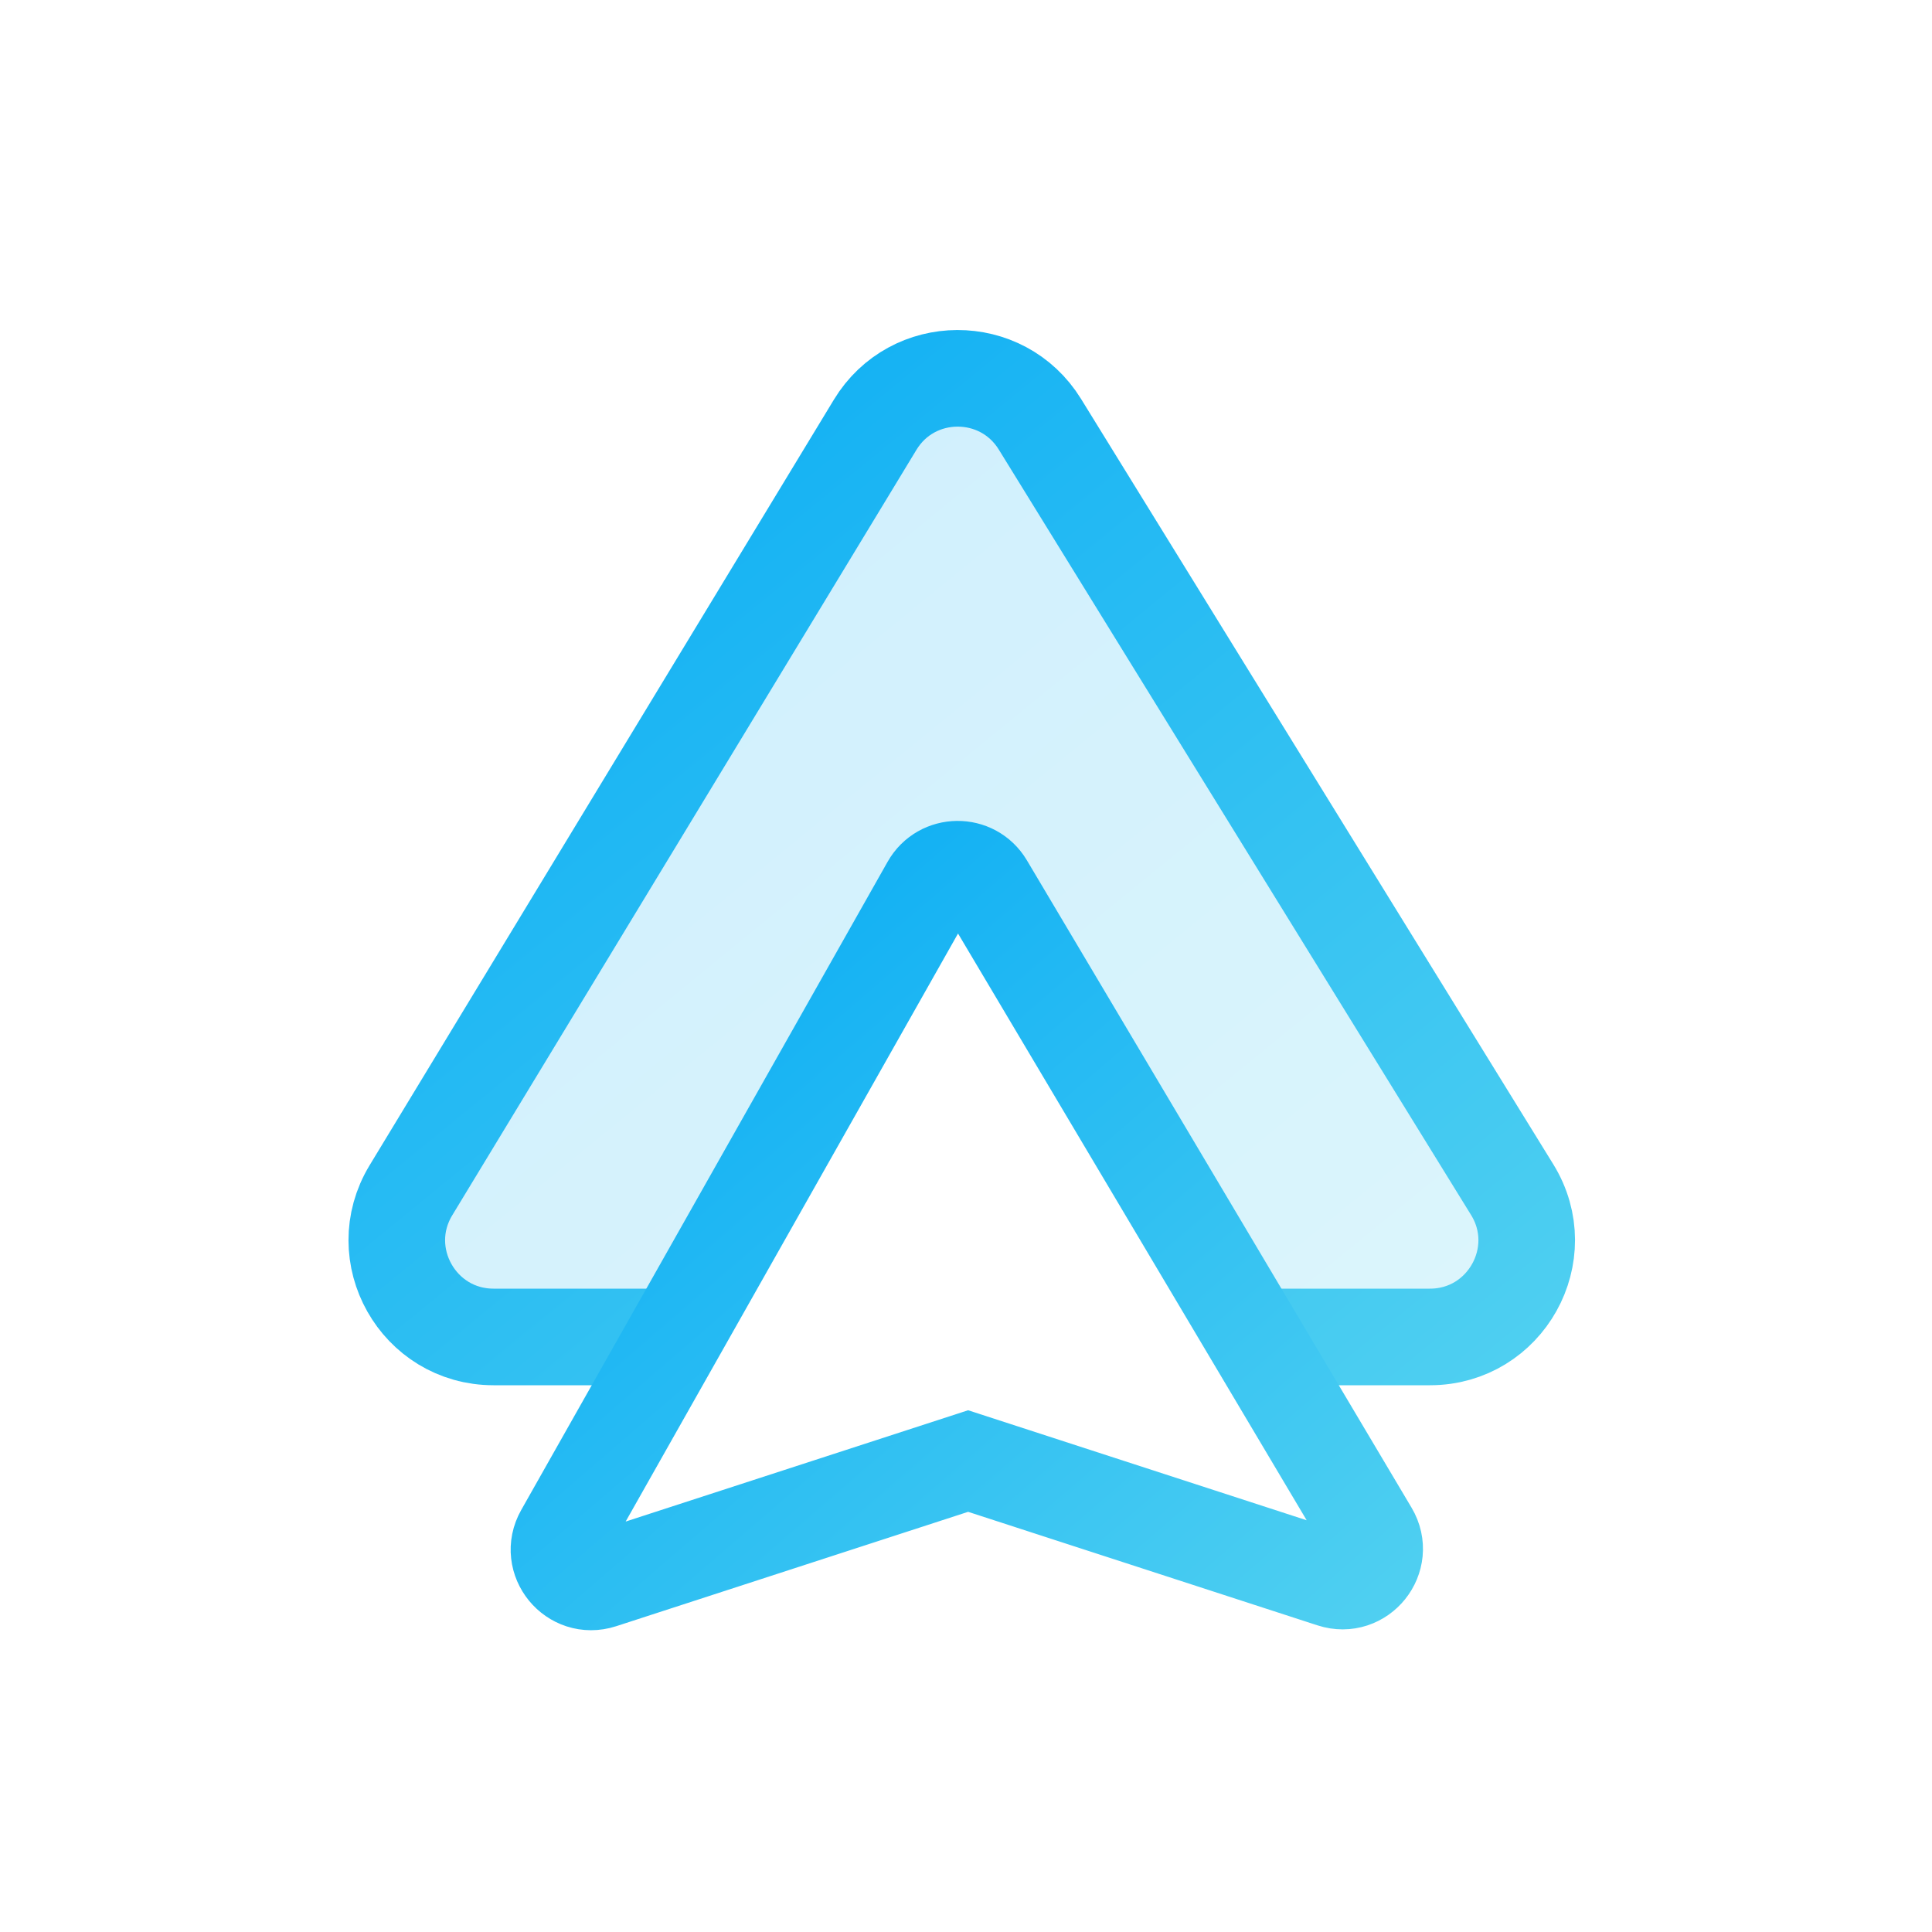
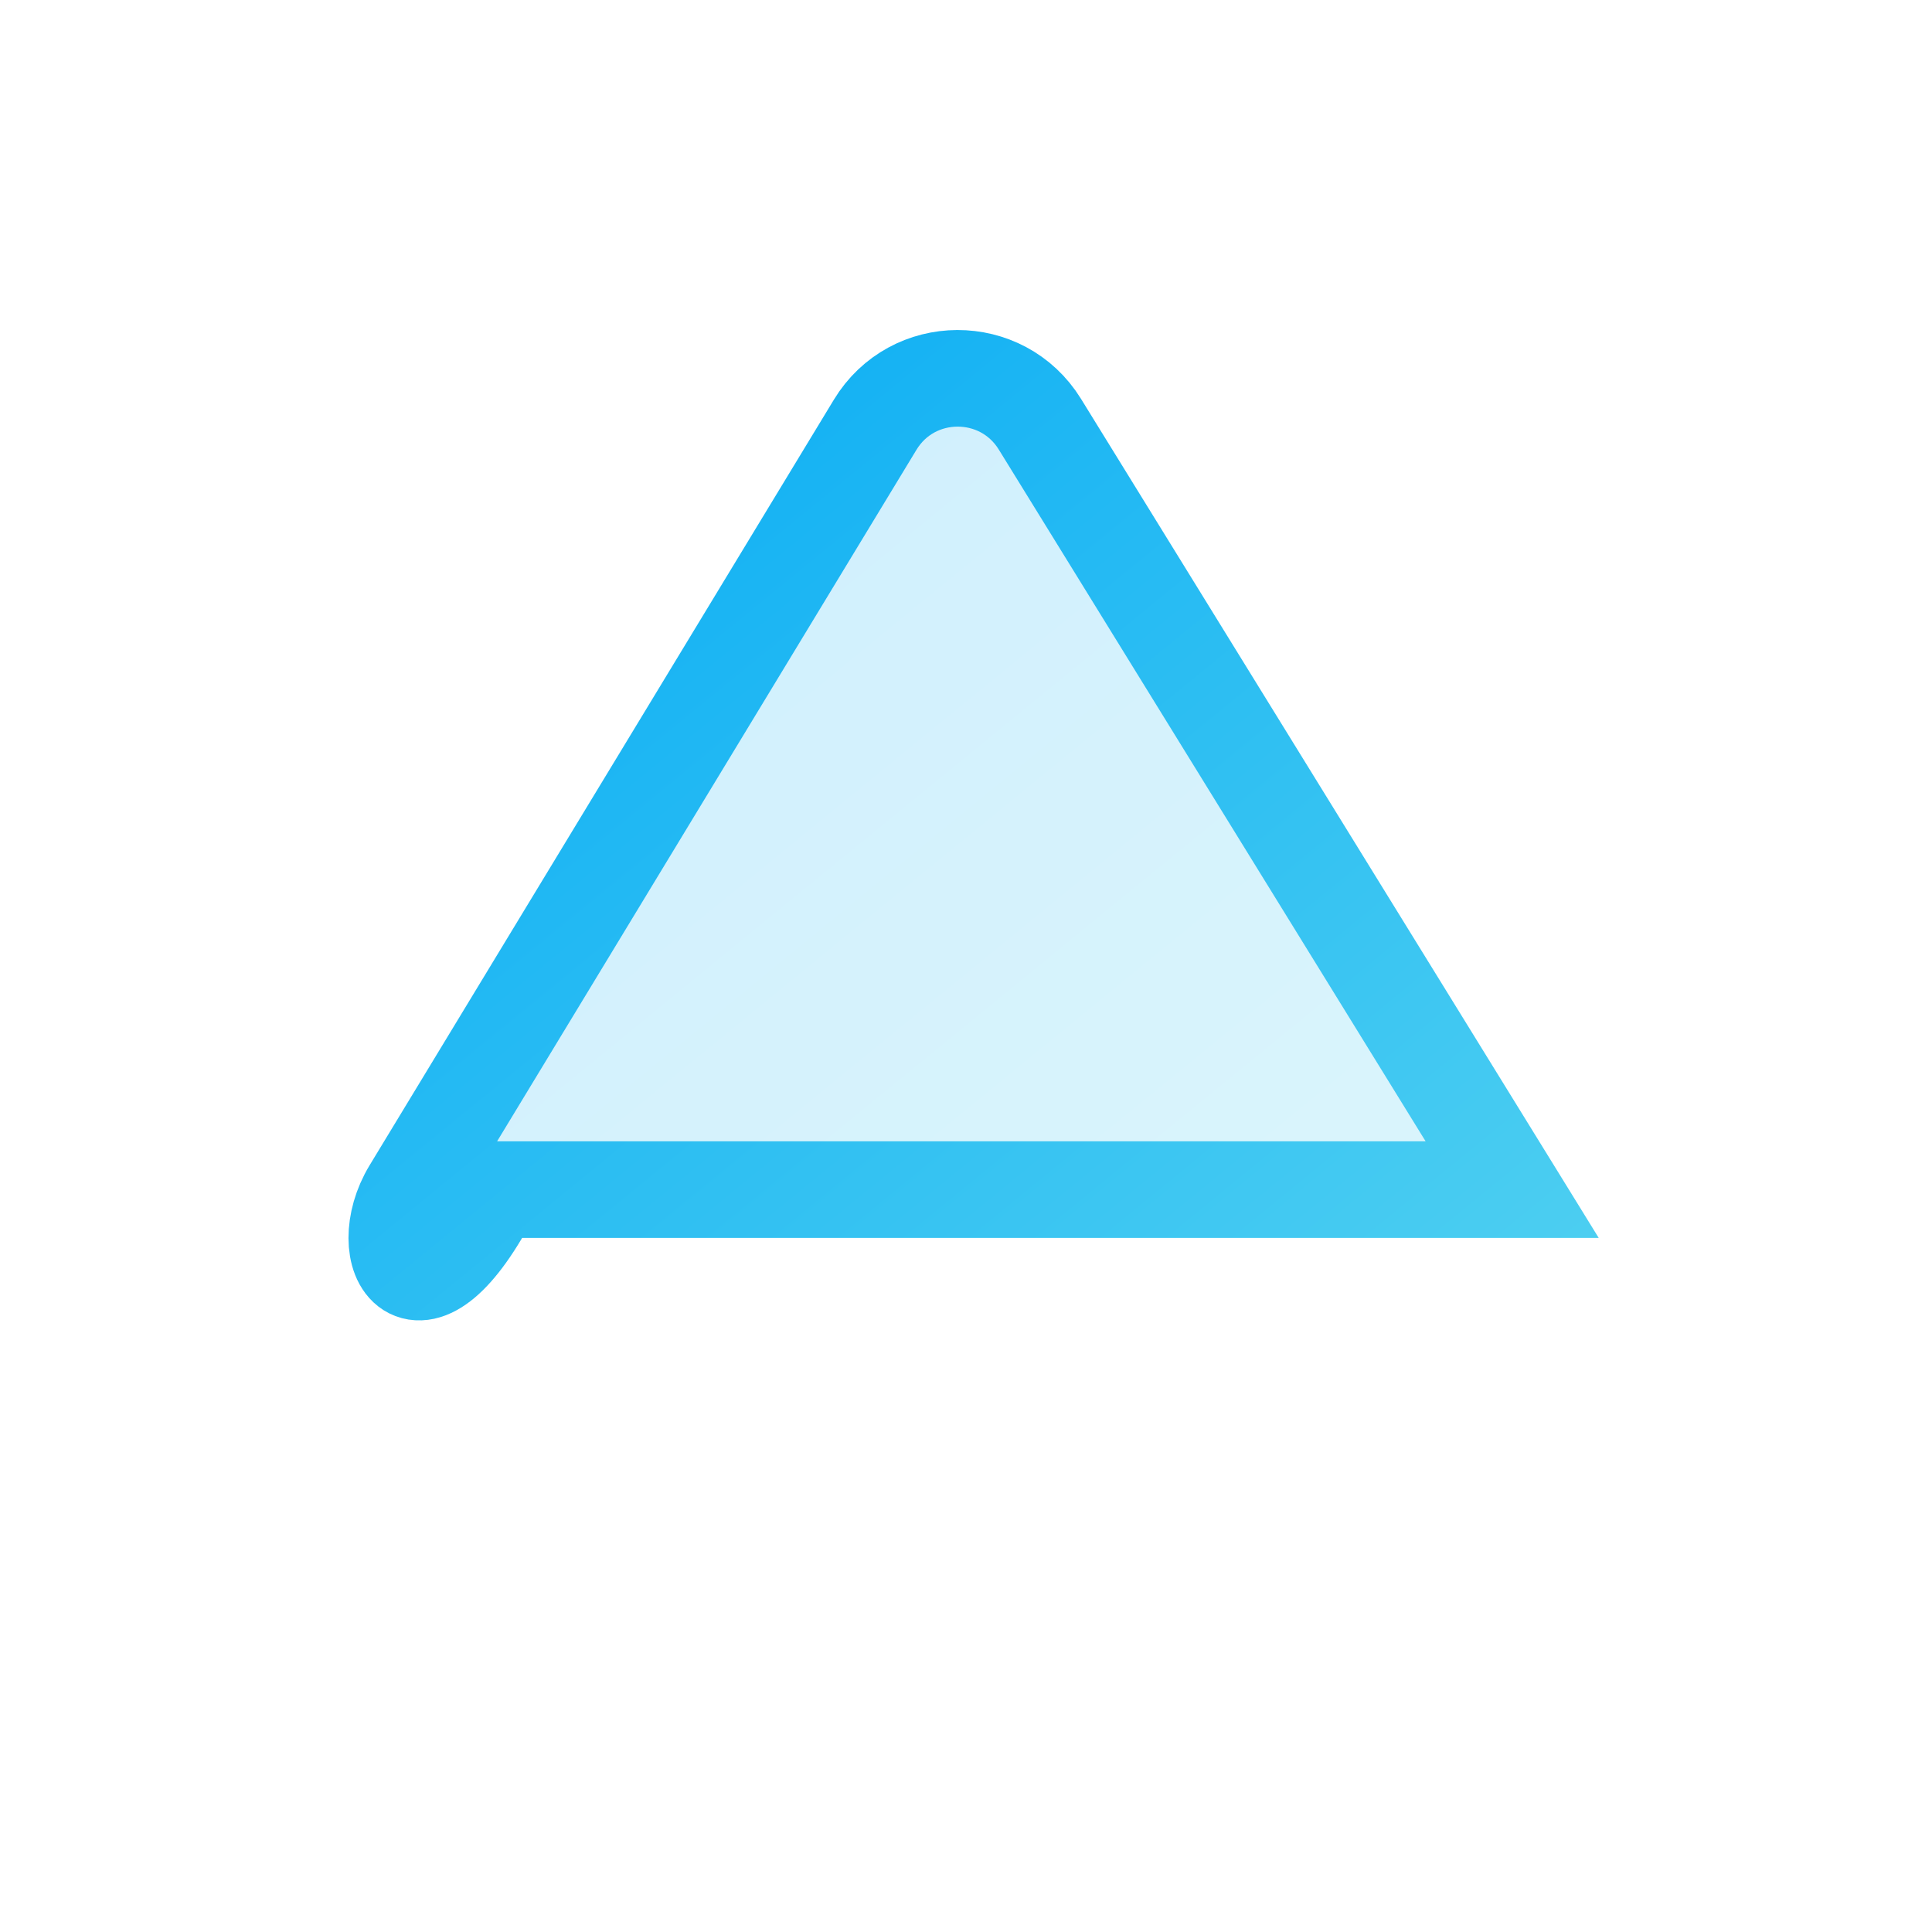
<svg xmlns="http://www.w3.org/2000/svg" width="60" height="60" viewBox="0 0 60 60" fill="none">
-   <rect width="60" height="60" fill="white" />
-   <path d="M12.762 36.965L27.177 13.194C28.339 11.276 31.117 11.266 32.295 13.174L46.962 36.945C48.195 38.943 46.758 41.52 44.409 41.52H15.328C12.989 41.52 11.55 38.964 12.762 36.965Z" fill="url(#paint0_linear)" fill-opacity="0.2" stroke="url(#paint1_linear)" stroke-width="3" />
-   <path d="M17.492 47.634L28.871 27.502C29.249 26.833 30.209 26.823 30.601 27.483L42.548 47.589C43.019 48.382 42.256 49.336 41.379 49.05L30.066 45.374L18.672 49.077C17.804 49.358 17.043 48.428 17.492 47.634Z" fill="white" stroke="url(#paint2_linear)" stroke-width="3" />
+   <path d="M12.762 36.965L27.177 13.194C28.339 11.276 31.117 11.266 32.295 13.174L46.962 36.945H15.328C12.989 41.52 11.55 38.964 12.762 36.965Z" fill="url(#paint0_linear)" fill-opacity="0.2" stroke="url(#paint1_linear)" stroke-width="3" />
  <defs>
    <linearGradient id="paint0_linear" x1="10" y1="9" x2="41.87" y2="47.99" gradientUnits="userSpaceOnUse">
      <stop stop-color="#03A9F4" />
      <stop offset="1" stop-color="#50D0F1" />
    </linearGradient>
    <linearGradient id="paint1_linear" x1="10" y1="9" x2="41.87" y2="47.99" gradientUnits="userSpaceOnUse">
      <stop stop-color="#03A9F4" />
      <stop offset="1" stop-color="#50D0F1" />
    </linearGradient>
    <linearGradient id="paint2_linear" x1="16.227" y1="26" x2="39.84" y2="53.377" gradientUnits="userSpaceOnUse">
      <stop stop-color="#03A9F4" />
      <stop offset="1" stop-color="#50D0F1" />
    </linearGradient>
  </defs>
</svg>